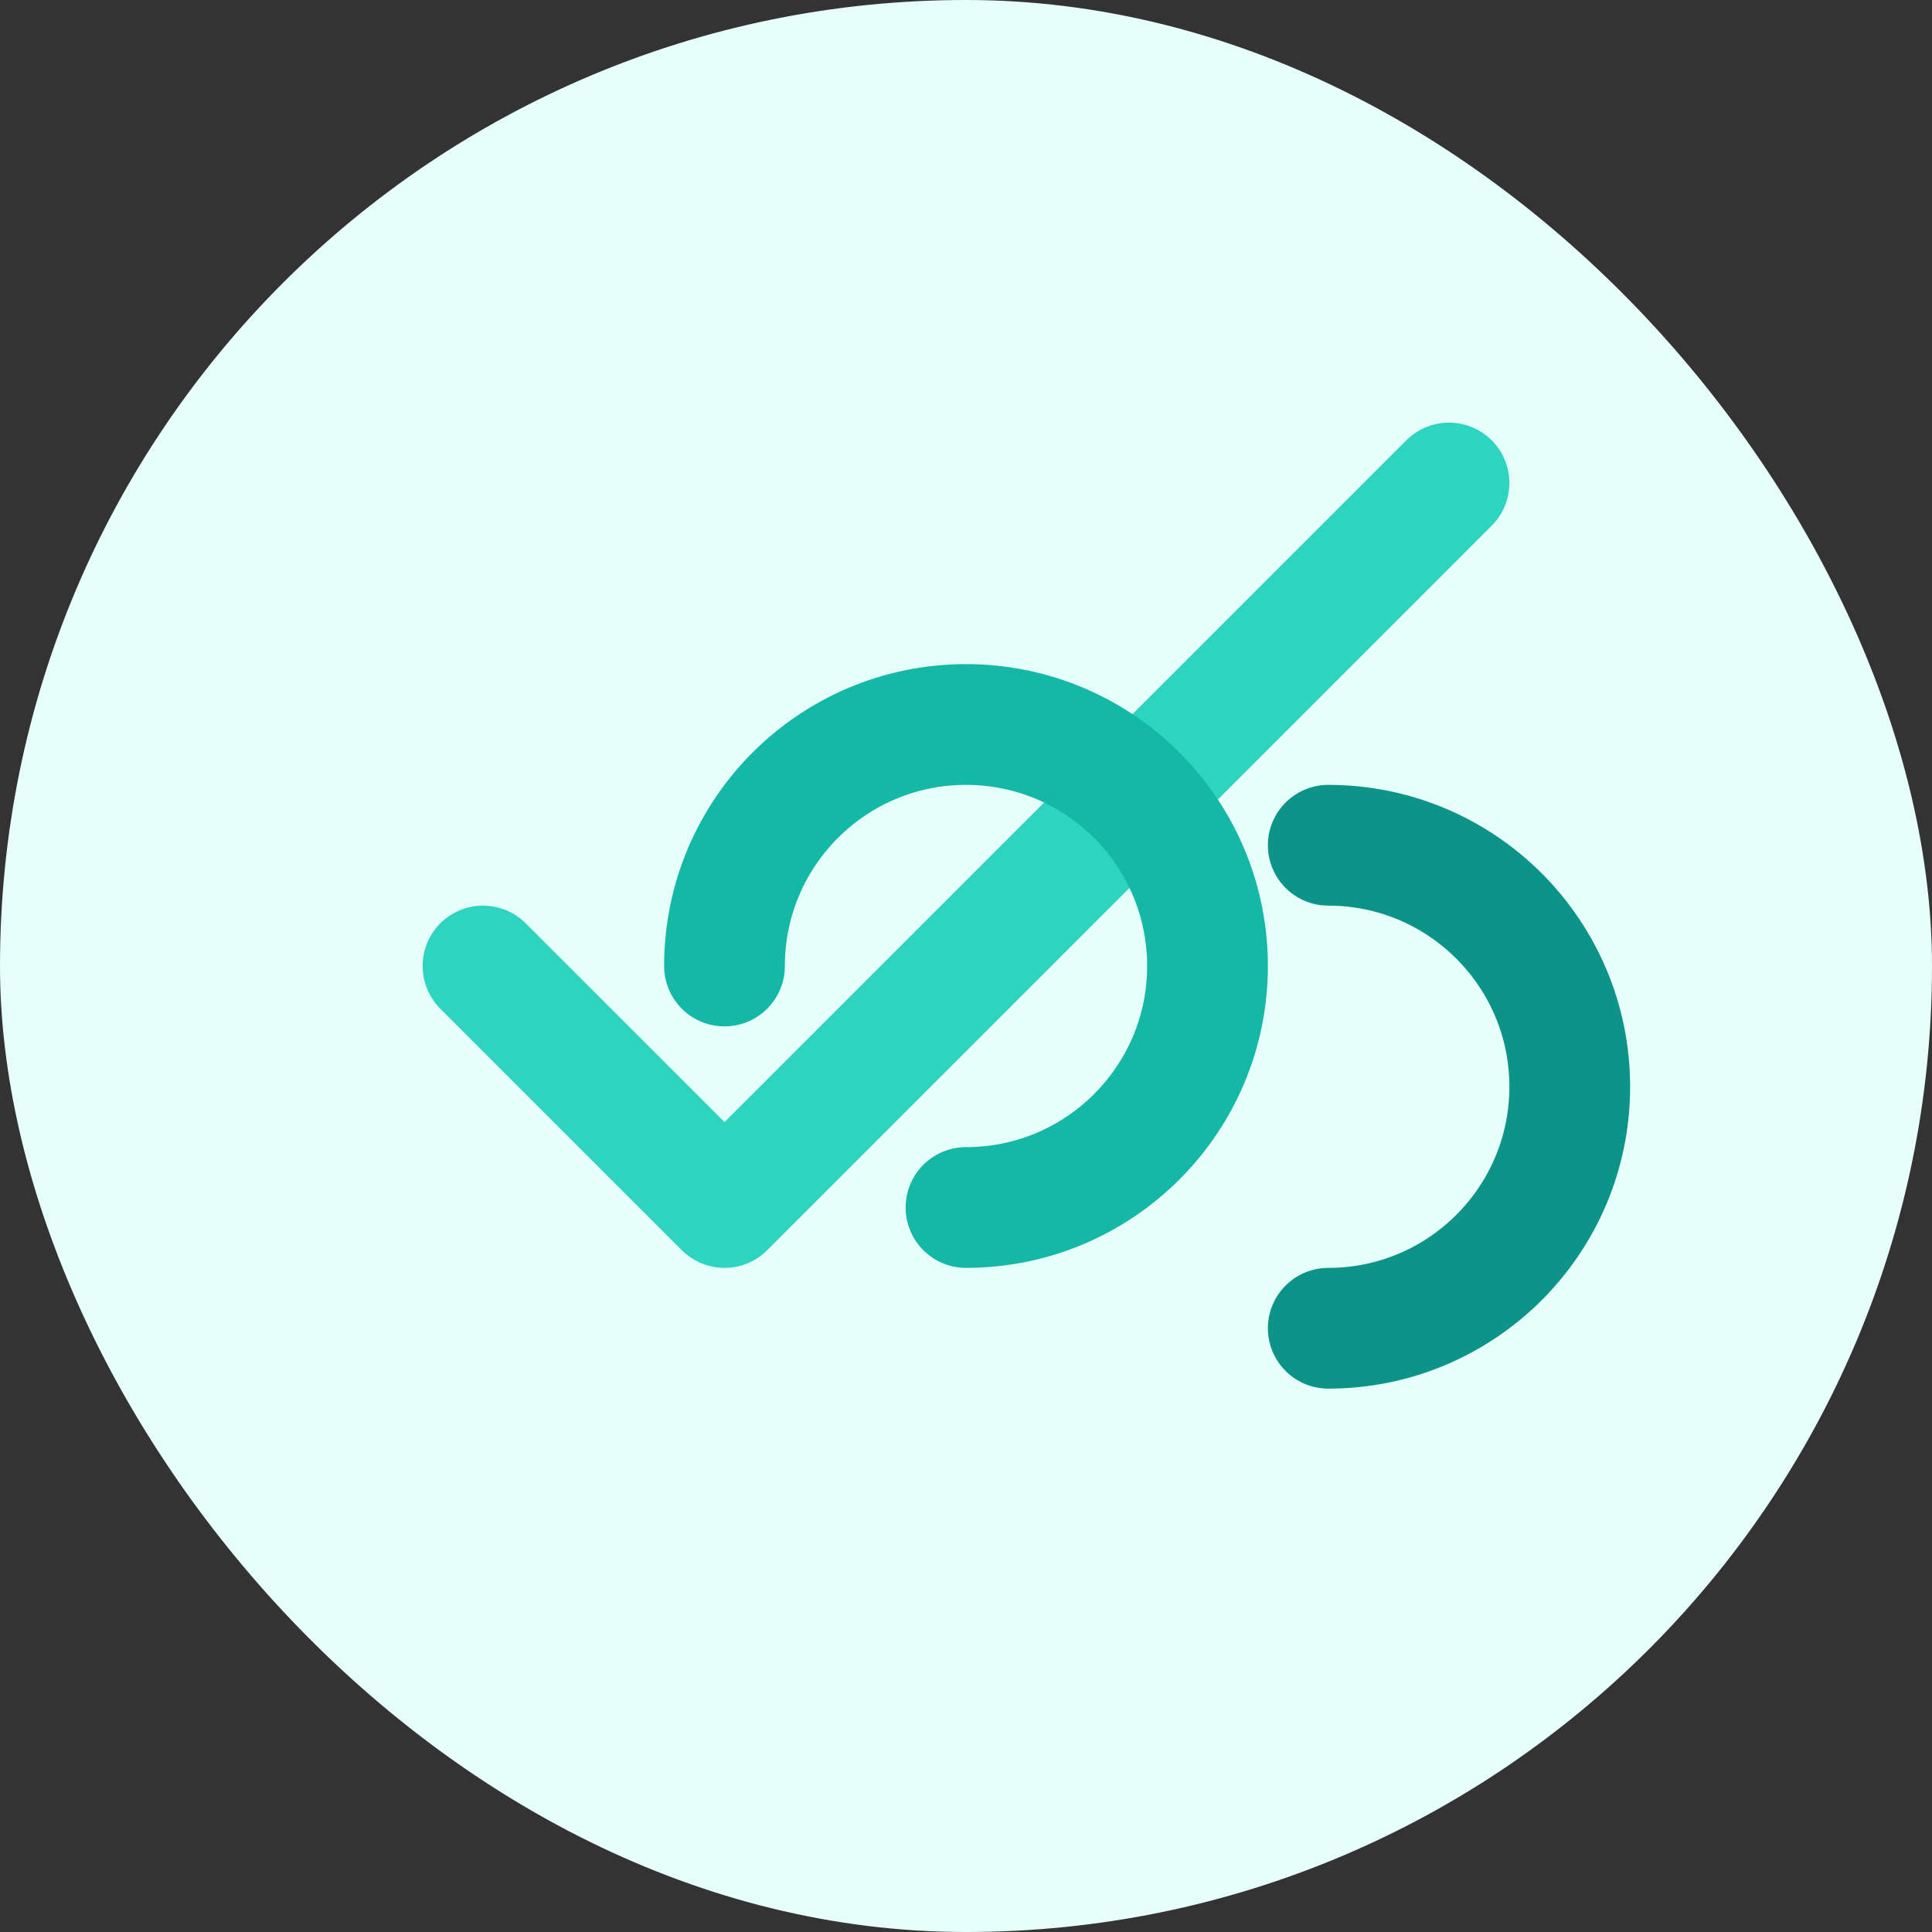
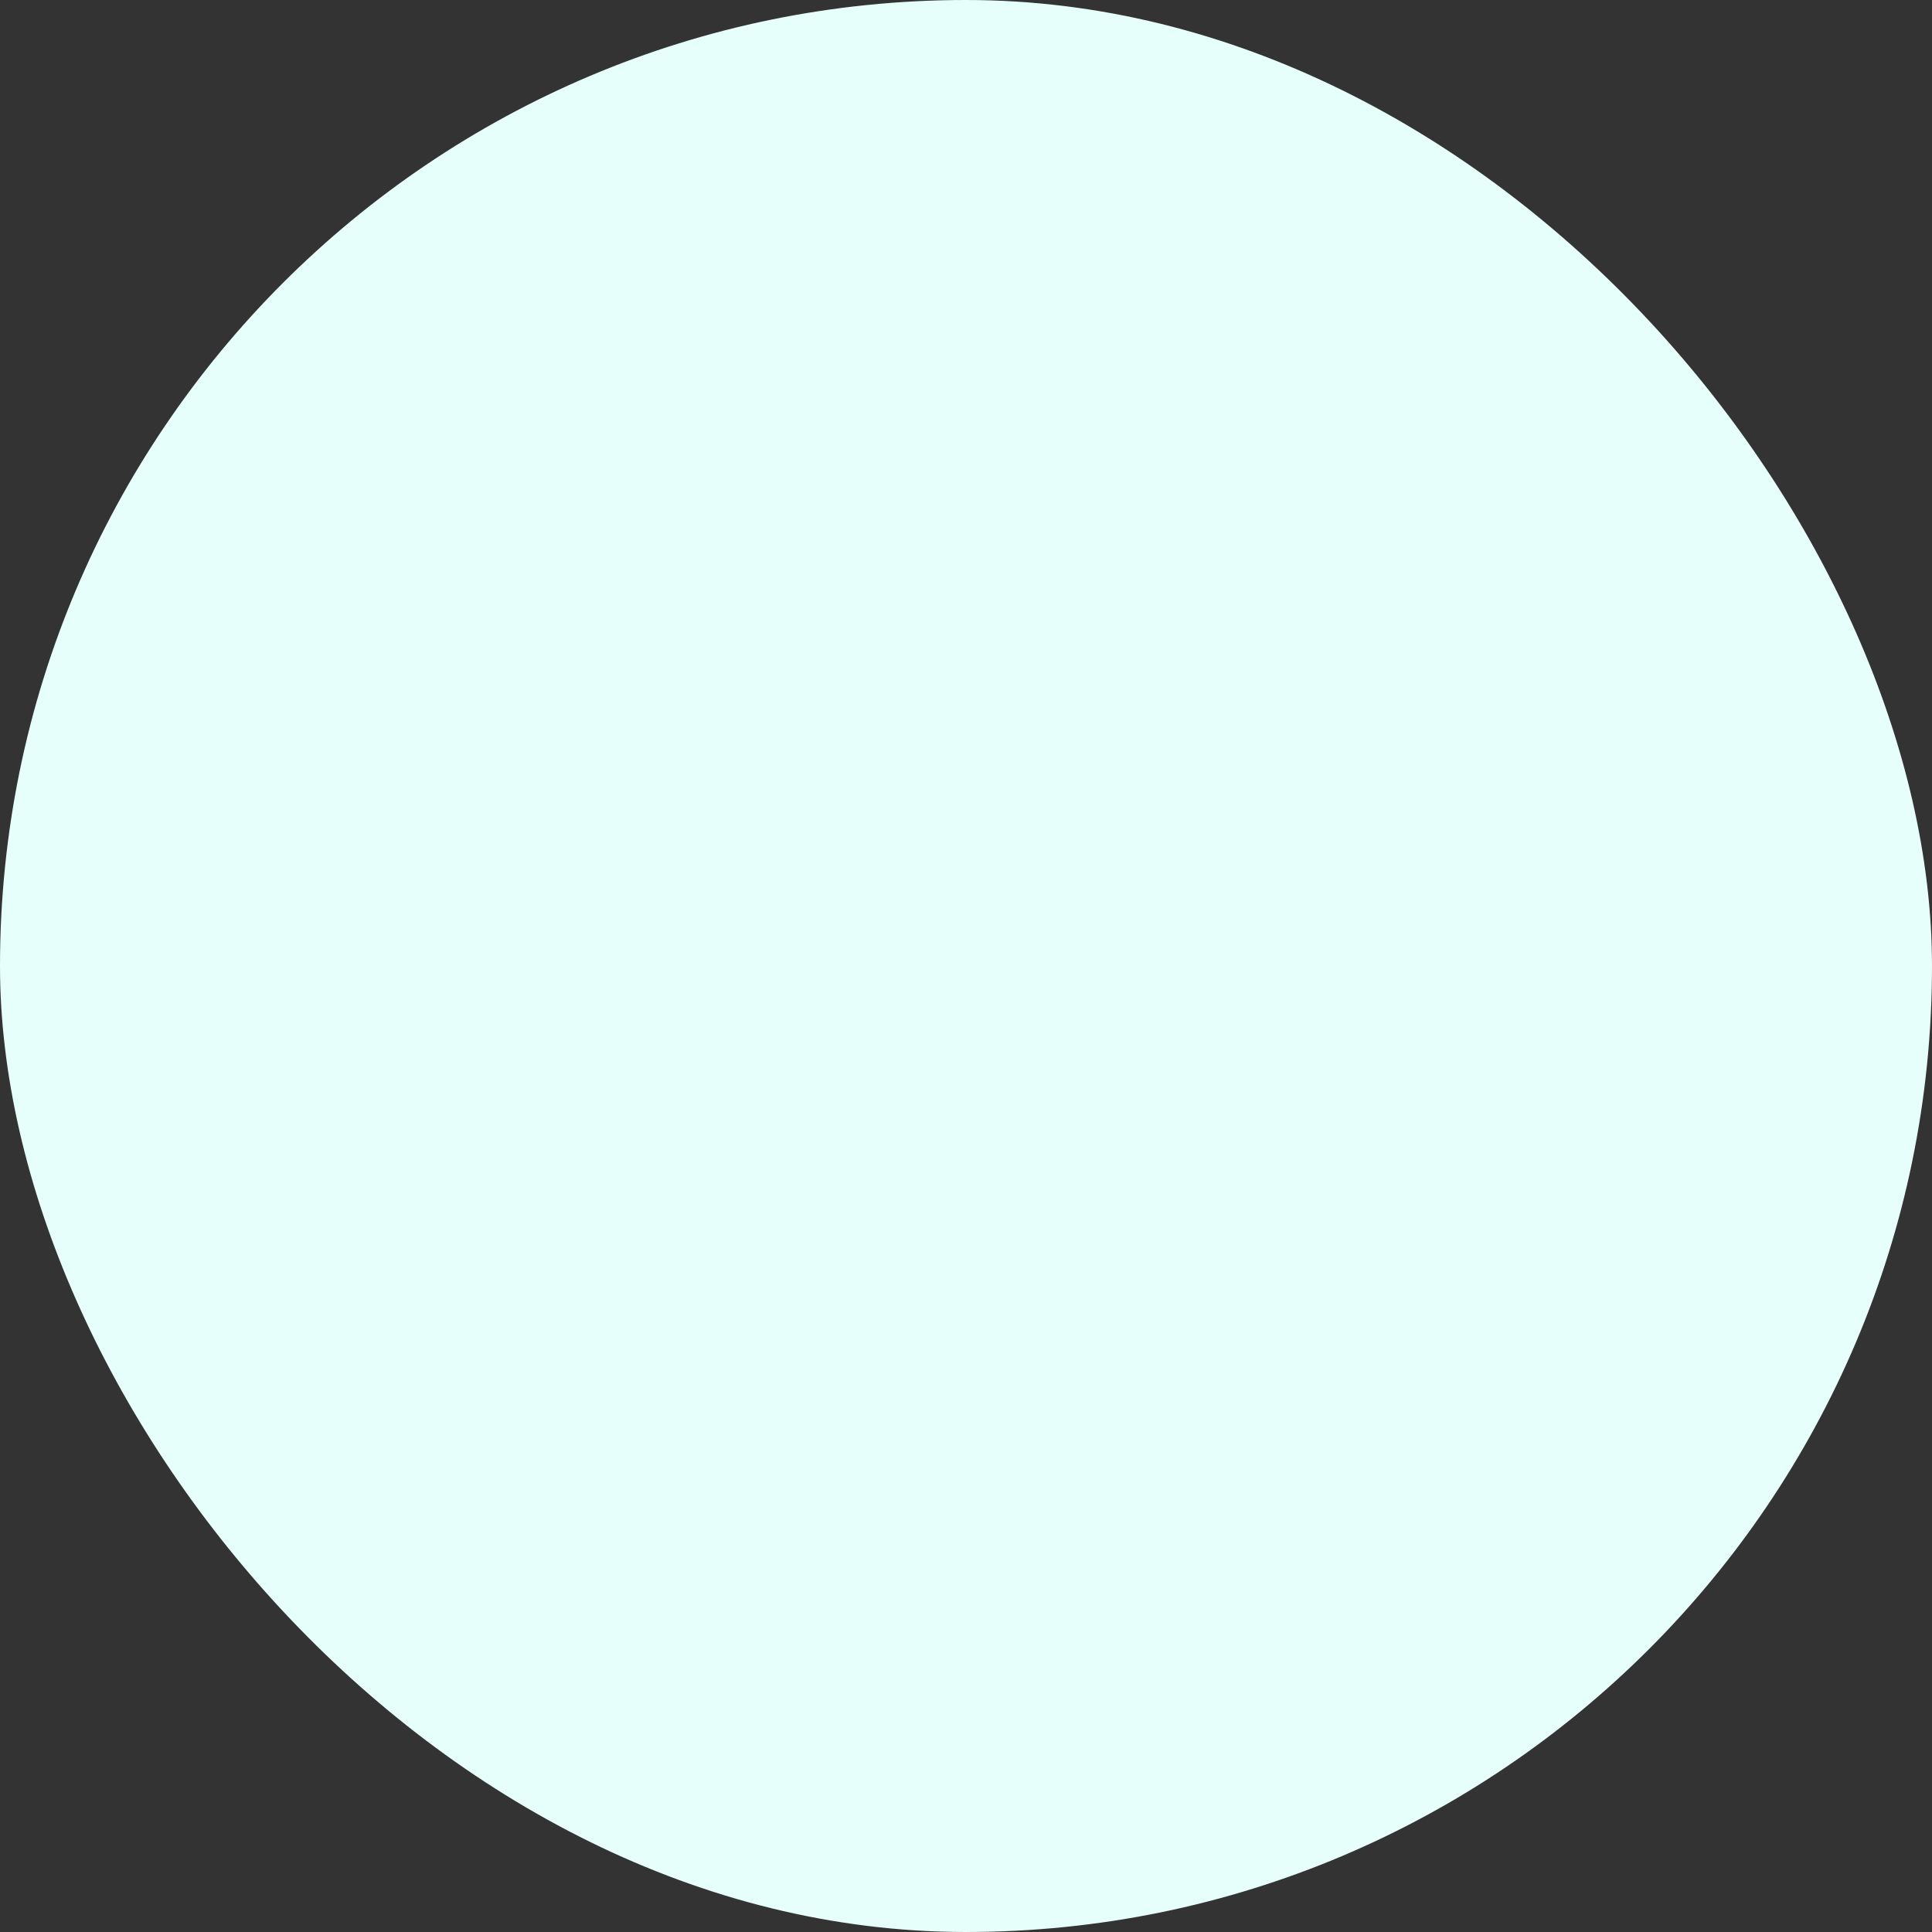
<svg xmlns="http://www.w3.org/2000/svg" width="32" height="32" viewBox="0 0 32 32" fill="none">
  <rect x="0" y="0" width="32" height="32" fill="#333333" stroke="none" />
  <rect width="32" height="32" rx="16" fill="#E6FFFA" />
-   <path d="M8 16L12 20L24 8" stroke="#2DD4BF" stroke-width="2" stroke-linecap="round" stroke-linejoin="round" />
-   <path d="M16 20C18.209 20 20 18.209 20 16C20 13.791 18.209 12 16 12C13.791 12 12 13.791 12 16" stroke="#14B8A6" stroke-width="2" stroke-linecap="round" />
-   <path d="M22 22C24.209 22 26 20.209 26 18C26 15.791 24.209 14 22 14" stroke="#0D9488" stroke-width="2" stroke-linecap="round" />
</svg>